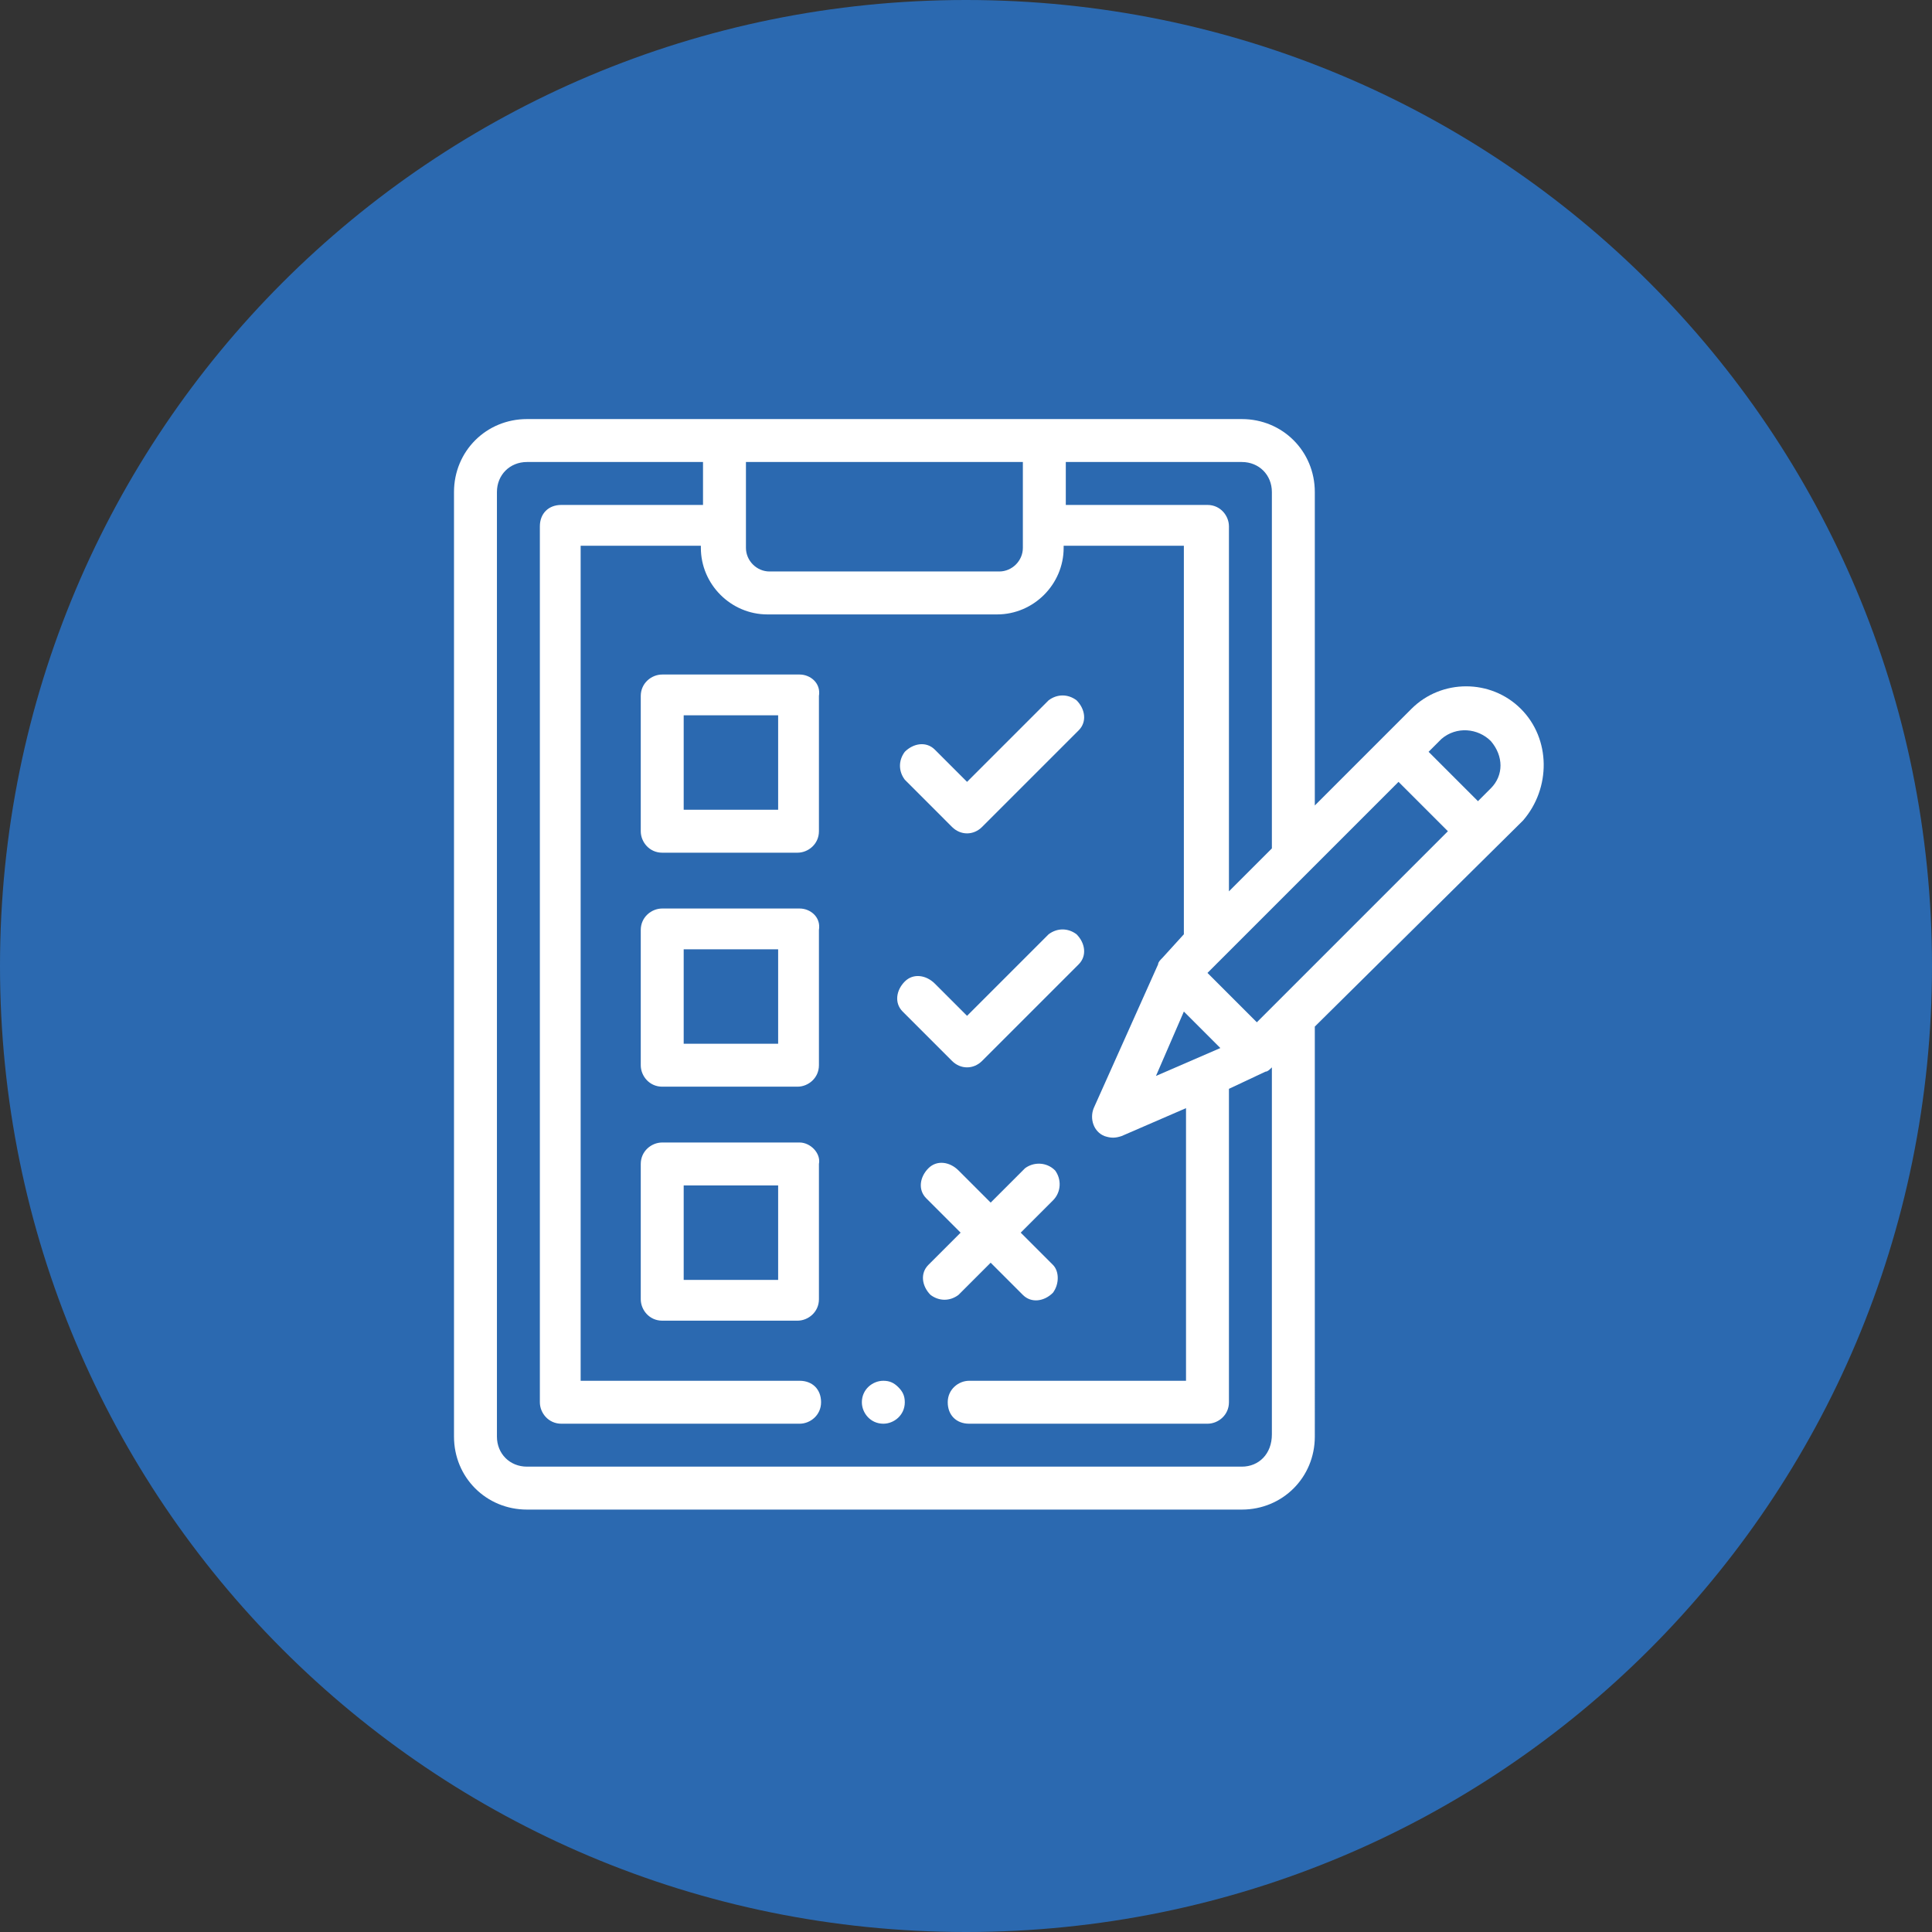
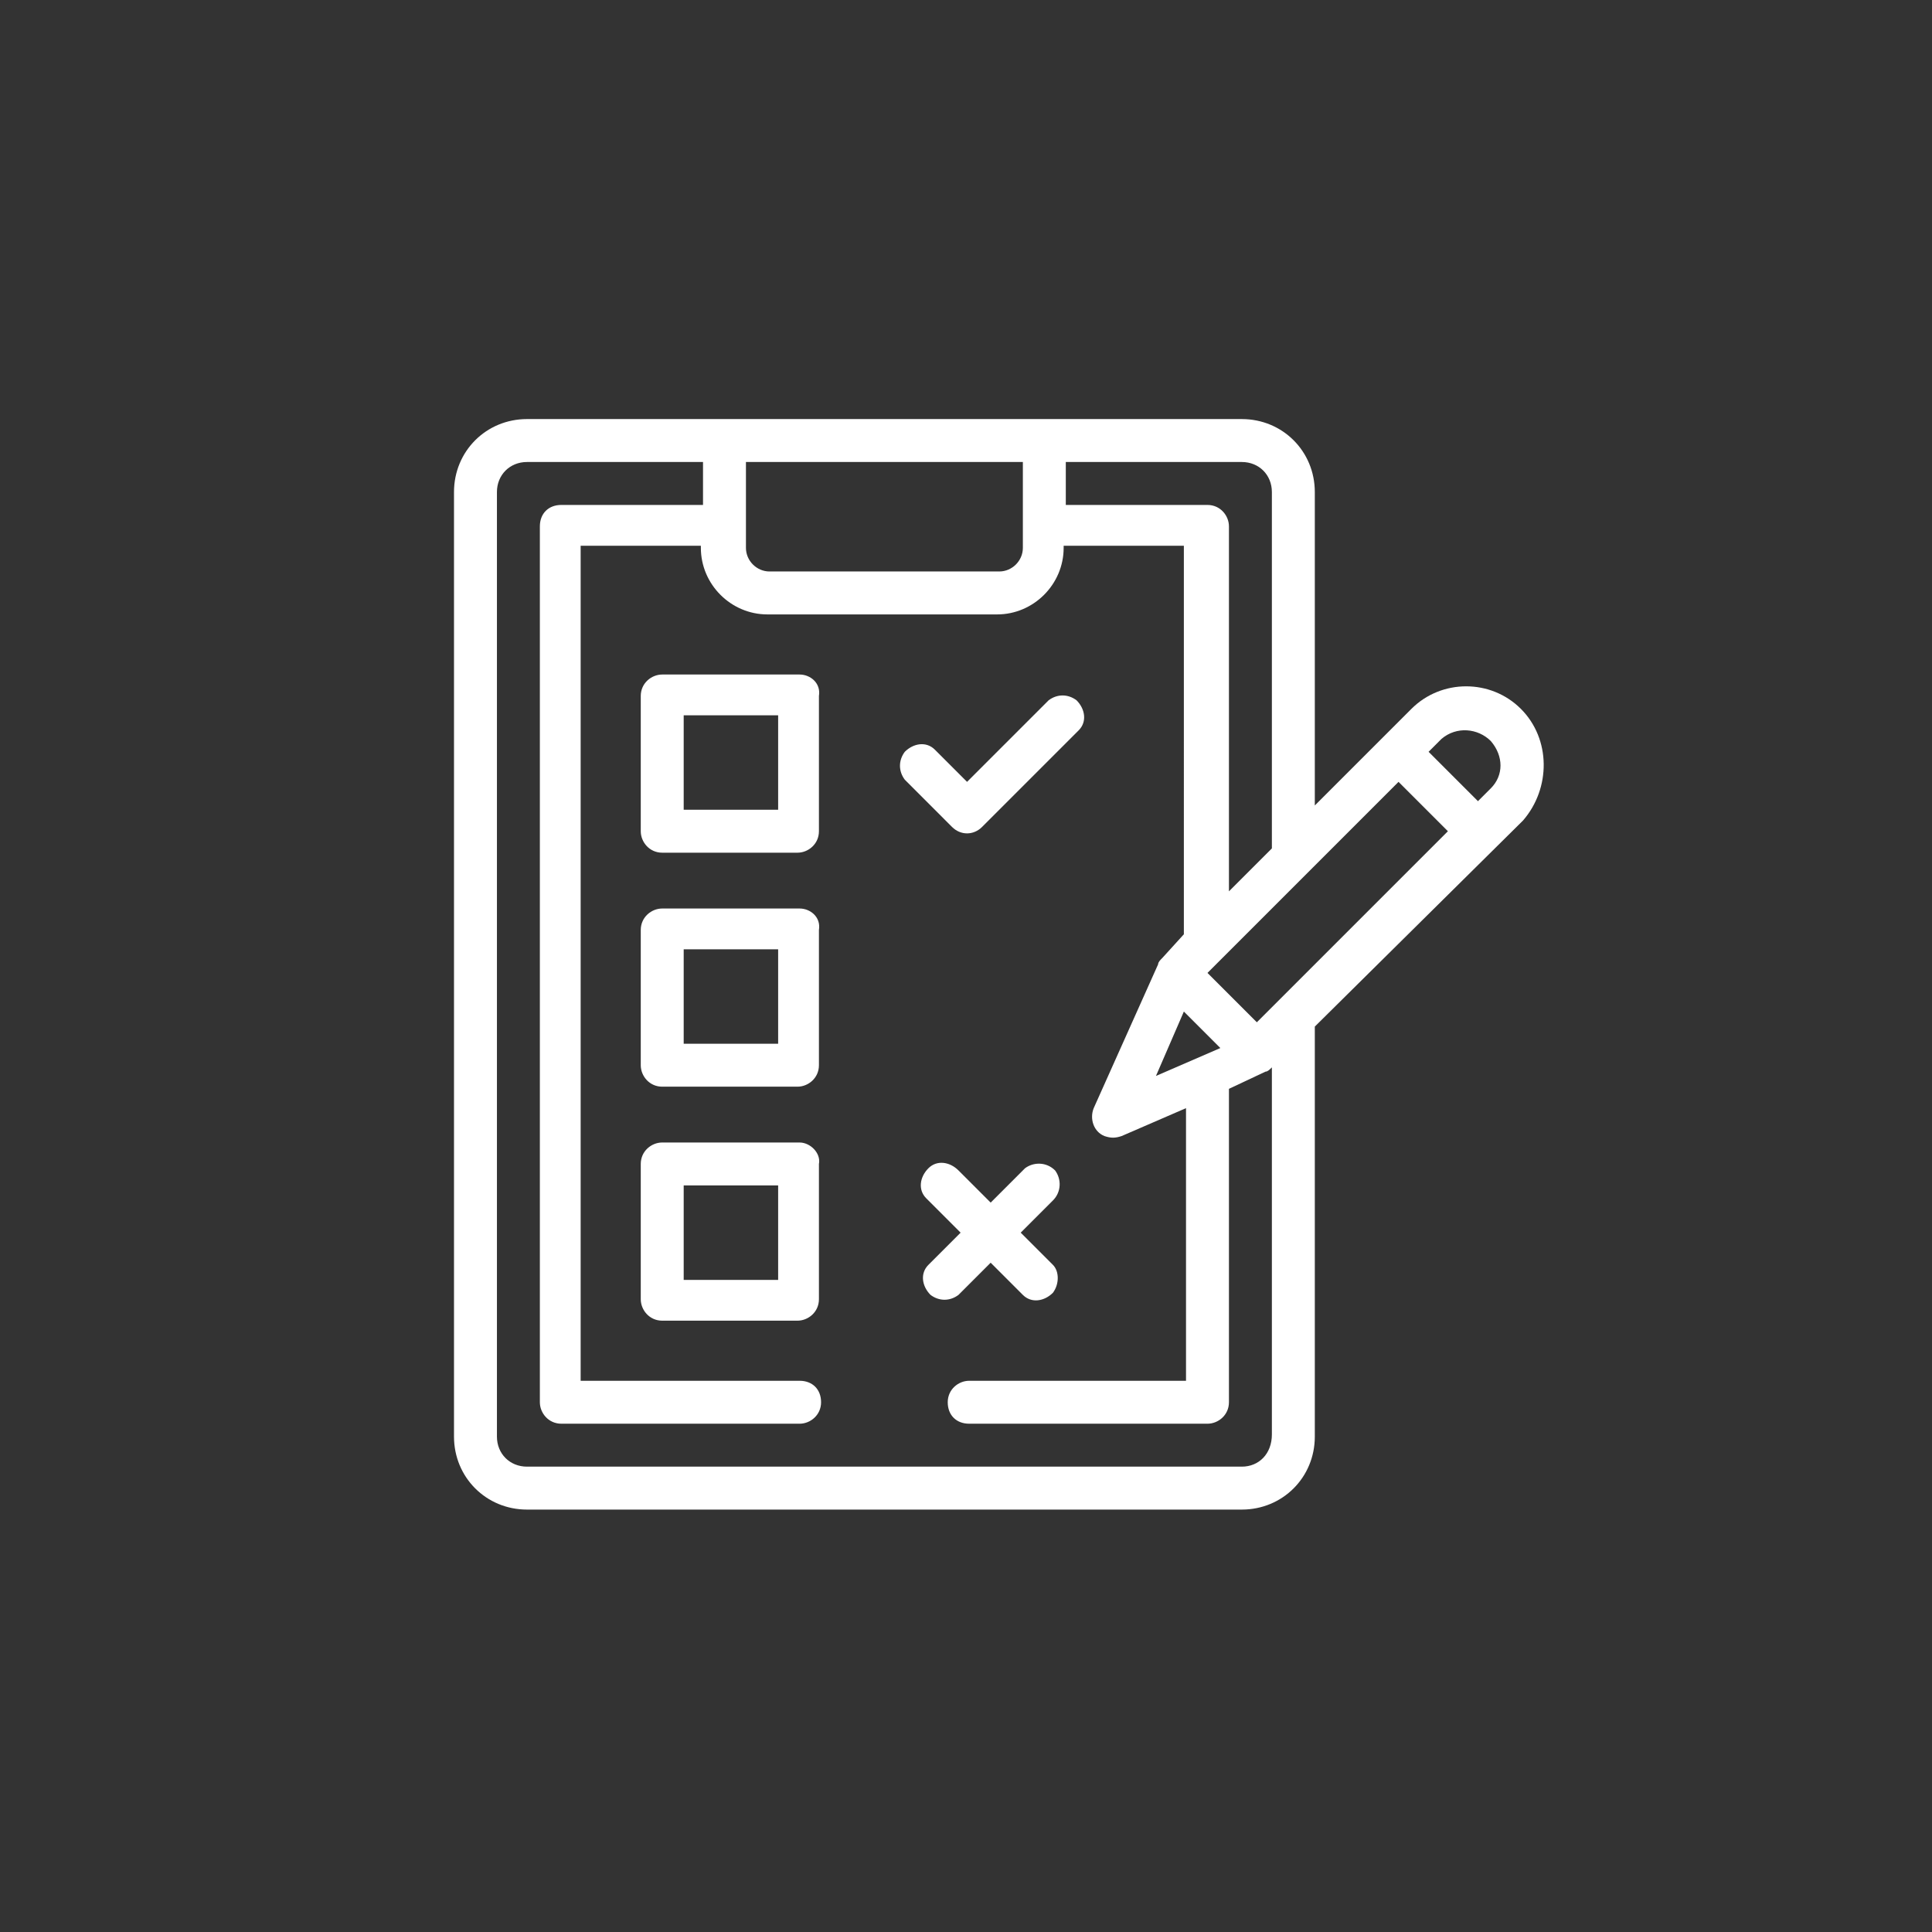
<svg xmlns="http://www.w3.org/2000/svg" version="1.1" id="Livello_1" x="0px" y="0px" viewBox="0 0 90 90" style="enable-background:new 0 0 90 90;" xml:space="preserve">
  <rect x="0" y="0" width="90" height="90" fill="#333333" stroke="none" />
  <style type="text/css">
	.st0{fill:#2B69B0;}
	.st1{fill:#FFFFFF;}
</style>
  <g id="Raggruppa_4190" transform="translate(-330 -1473)">
-     <path id="Rettangolo_1840" class="st0" d="M375,1473L375,1473c24.9,0,45,20.1,45,45l0,0c0,24.9-20.1,45-45,45l0,0   c-24.9,0-45-20.1-45-45l0,0C330,1493.1,350.1,1473,375,1473z" />
    <g id="clipboard_1_" transform="translate(351.149 1492.522)">
-       <path id="Tracciato_1573" class="st1" d="M20,44.8c-0.5,0-1,0.4-1,1c0,0.5,0.4,1,1,1c0.5,0,1-0.4,1-1c0-0.3-0.1-0.5-0.3-0.7    C20.5,44.9,20.3,44.8,20,44.8z" />
      <path id="Tracciato_1574" class="st1" d="M49.7,13.5c-1.4-1.4-3.7-1.4-5.1,0l-4.5,4.5V3.4c0-1.9-1.5-3.4-3.4-3.4H3.4    C1.5,0,0,1.5,0,3.4v44c0,1.9,1.5,3.4,3.4,3.4h33.3c1.9,0,3.4-1.5,3.4-3.4V28.3l9.7-9.6C51.1,17.2,51.1,14.9,49.7,13.5z M38.1,3.4    V20l-2,2V5c0-0.5-0.4-1-1-1l0,0h-6.6V2h8.2C37.5,2,38.1,2.6,38.1,3.4z M32.7,30.6l1.3-3l1.7,1.7L32.7,30.6z M26.5,2v4    c0,0.6-0.5,1.1-1.1,1.1H14.7c-0.6,0-1.1-0.5-1.1-1.1V2H26.5z M36.7,48.8H3.4c-0.8,0-1.4-0.6-1.4-1.4v-44C2,2.6,2.6,2,3.4,2h8.2v2    H5C4.4,4,4,4.4,4,5l0,0v40.8c0,0.5,0.4,1,1,1c0,0,0,0,0,0h11.1c0.5,0,1-0.4,1-1s-0.4-1-1-1H5.9V5.9h5.6V6c0,1.7,1.4,3.1,3.1,3.1    h10.7c1.7,0,3.1-1.4,3.1-3.1v0V5.9h5.6V24L33,25.1c-0.1,0.1-0.2,0.2-0.2,0.3l-3,6.7c-0.2,0.5,0,1.1,0.5,1.3c0.3,0.1,0.5,0.1,0.8,0    l3-1.3v12.7H24c-0.5,0-1,0.4-1,1s0.4,1,1,1l0,0h11.1c0.5,0,1-0.4,1-1V31.2l1.7-0.8c0.1,0,0.2-0.1,0.3-0.2v17.1    C38.1,48.2,37.5,48.8,36.7,48.8L36.7,48.8z M44.6,20.9l-7.2,7.2l-2.3-2.3l8.9-8.9l2.3,2.3L44.6,20.9z M48.3,17.2l-0.6,0.6    l-2.3-2.3l0.6-0.6c0.7-0.6,1.7-0.5,2.3,0.1C48.9,15.7,48.9,16.6,48.3,17.2L48.3,17.2z" />
      <path id="Tracciato_1575" class="st1" d="M16.1,11.9H9.7c-0.5,0-1,0.4-1,1v6.3c0,0.5,0.4,1,1,1l0,0h6.3c0.5,0,1-0.4,1-1v-6.3    C17.1,12.3,16.6,11.9,16.1,11.9L16.1,11.9z M15.1,18.2h-4.4v-4.4h4.4L15.1,18.2z" />
      <path id="Tracciato_1576" class="st1" d="M16.1,22.8H9.7c-0.5,0-1,0.4-1,1v6.3c0,0.5,0.4,1,1,1c0,0,0,0,0,0h6.3c0.5,0,1-0.4,1-1    c0,0,0,0,0,0v-6.3C17.1,23.2,16.6,22.8,16.1,22.8z M15.1,29.1h-4.4v-4.4h4.4L15.1,29.1z" />
      <path id="Tracciato_1577" class="st1" d="M16.1,33.7H9.7c-0.5,0-1,0.4-1,1c0,0,0,0,0,0V41c0,0.5,0.4,1,1,1h6.3c0.5,0,1-0.4,1-1    v-6.3C17.1,34.2,16.6,33.7,16.1,33.7C16.1,33.7,16.1,33.7,16.1,33.7z M15.1,40.1h-4.4v-4.4h4.4L15.1,40.1z" />
-       <path id="Tracciato_1578" class="st1" d="M23.2,19c0.4,0.4,1,0.4,1.4,0l4.5-4.5c0.4-0.4,0.3-1-0.1-1.4c-0.4-0.3-0.9-0.3-1.3,0    l-3.8,3.8l-1.5-1.5c-0.4-0.4-1-0.3-1.4,0.1c-0.3,0.4-0.3,0.9,0,1.3L23.2,19z" />
-       <path id="Tracciato_1579" class="st1" d="M23.2,29.9c0.4,0.4,1,0.4,1.4,0l4.5-4.5c0.4-0.4,0.3-1-0.1-1.4c-0.4-0.3-0.9-0.3-1.3,0    l-3.8,3.8l-1.5-1.5c-0.4-0.4-1-0.5-1.4-0.1c-0.4,0.4-0.5,1-0.1,1.4c0,0,0.1,0.1,0.1,0.1L23.2,29.9z" />
+       <path id="Tracciato_1578" class="st1" d="M23.2,19c0.4,0.4,1,0.4,1.4,0l4.5-4.5c0.4-0.4,0.3-1-0.1-1.4c-0.4-0.3-0.9-0.3-1.3,0    l-3.8,3.8l-1.5-1.5c-0.4-0.4-1-0.3-1.4,0.1c-0.3,0.4-0.3,0.9,0,1.3L23.2,19" />
      <path id="Tracciato_1580" class="st1" d="M25,39.3l1.5,1.5c0.4,0.4,1,0.3,1.4-0.1c0.3-0.4,0.3-1,0-1.3l-1.5-1.5l1.5-1.5    c0.4-0.4,0.4-1,0.1-1.4c-0.4-0.4-1-0.4-1.4-0.1c0,0,0,0-0.1,0.1L25,36.5l-1.5-1.5c-0.4-0.4-1-0.5-1.4-0.1c-0.4,0.4-0.5,1-0.1,1.4    c0,0,0.1,0.1,0.1,0.1l1.5,1.5l-1.5,1.5c-0.4,0.4-0.3,1,0.1,1.4c0.4,0.3,0.9,0.3,1.3,0L25,39.3z" />
    </g>
  </g>
</svg>